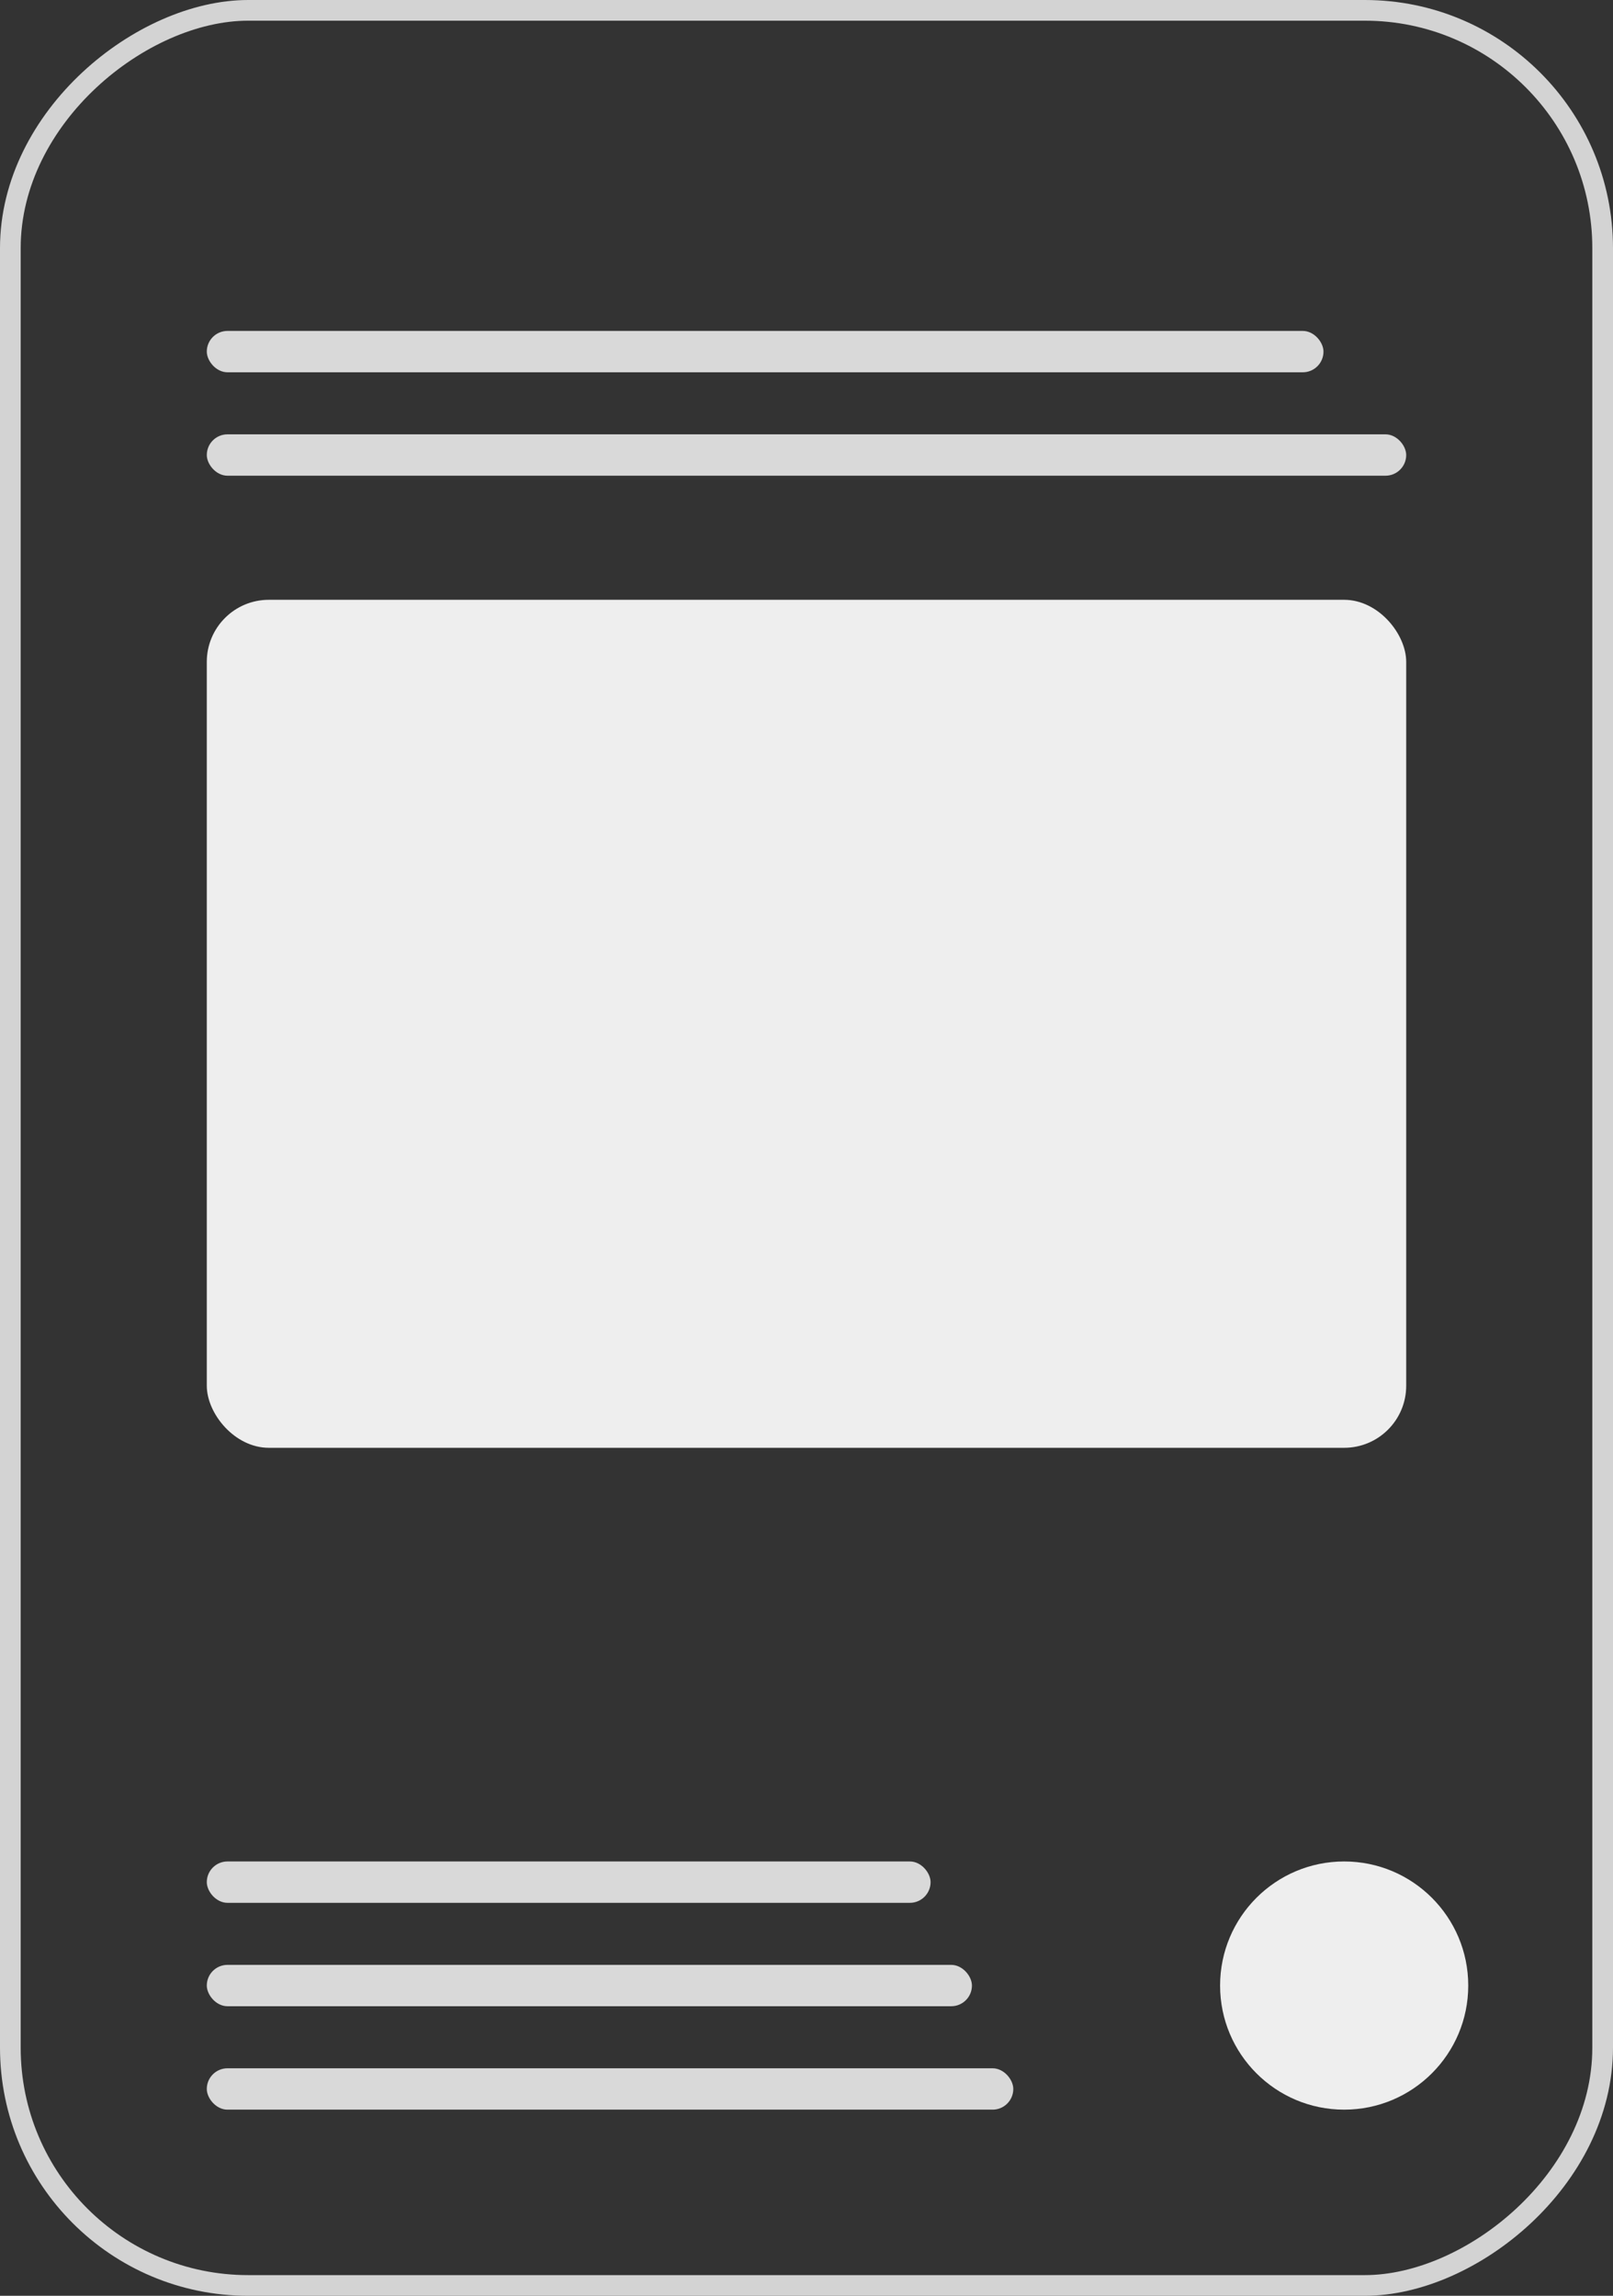
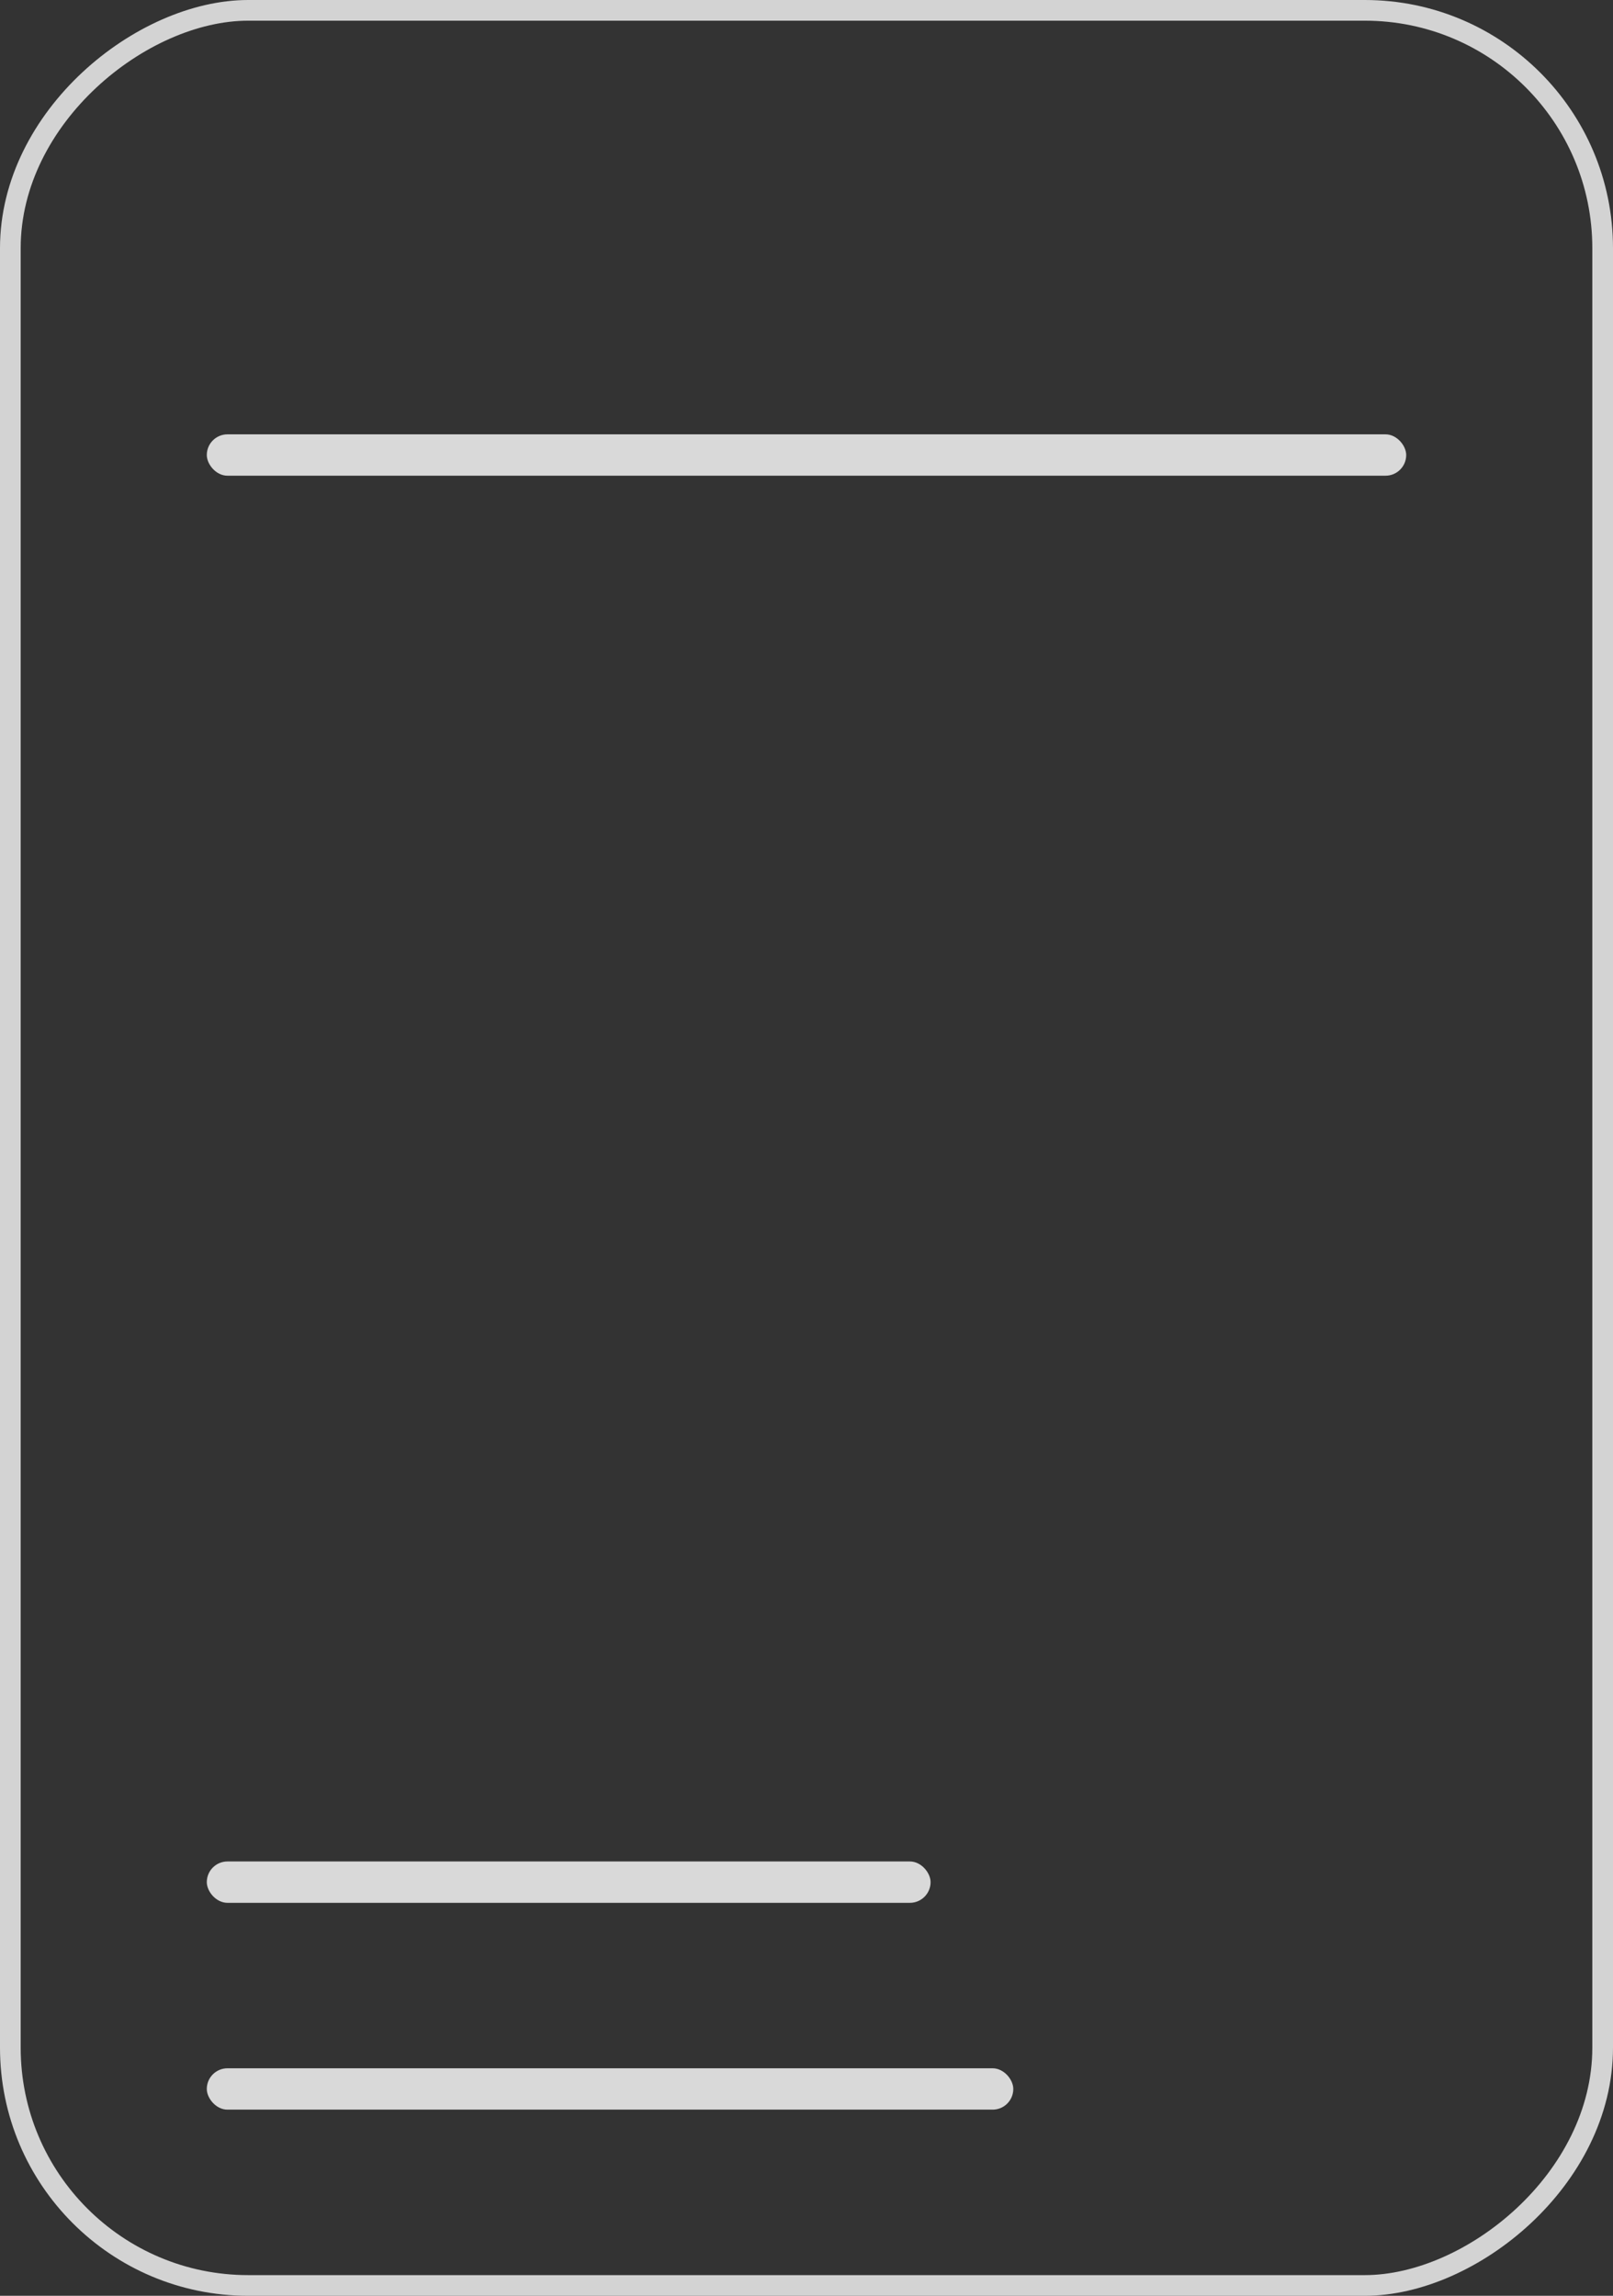
<svg xmlns="http://www.w3.org/2000/svg" width="78" height="111" viewBox="0 0 78 111" fill="none">
  <rect x="0" y="0" width="78" height="111" fill="#333333" stroke="none" />
  <rect x="77.5" y="0.5" width="110" height="77" rx="11.5" transform="rotate(90 77.5 0.5)" stroke="#D3D3D3" />
-   <rect x="10" y="16" width="54" height="2" rx="1" fill="#D9D9D9" />
  <rect x="10" y="21" width="58" height="2" rx="1" fill="#D9D9D9" />
  <rect x="10" y="90" width="35" height="2" rx="1" fill="#D9D9D9" />
-   <rect x="10" y="95" width="37" height="2" rx="1" fill="#D9D9D9" />
  <rect x="10" y="100" width="39" height="2" rx="1" fill="#D9D9D9" />
-   <rect x="10" y="29" width="58" height="41" rx="3" fill="#EEEEEE" />
-   <circle cx="65" cy="96" r="6" fill="#EEEEEE" />
</svg>